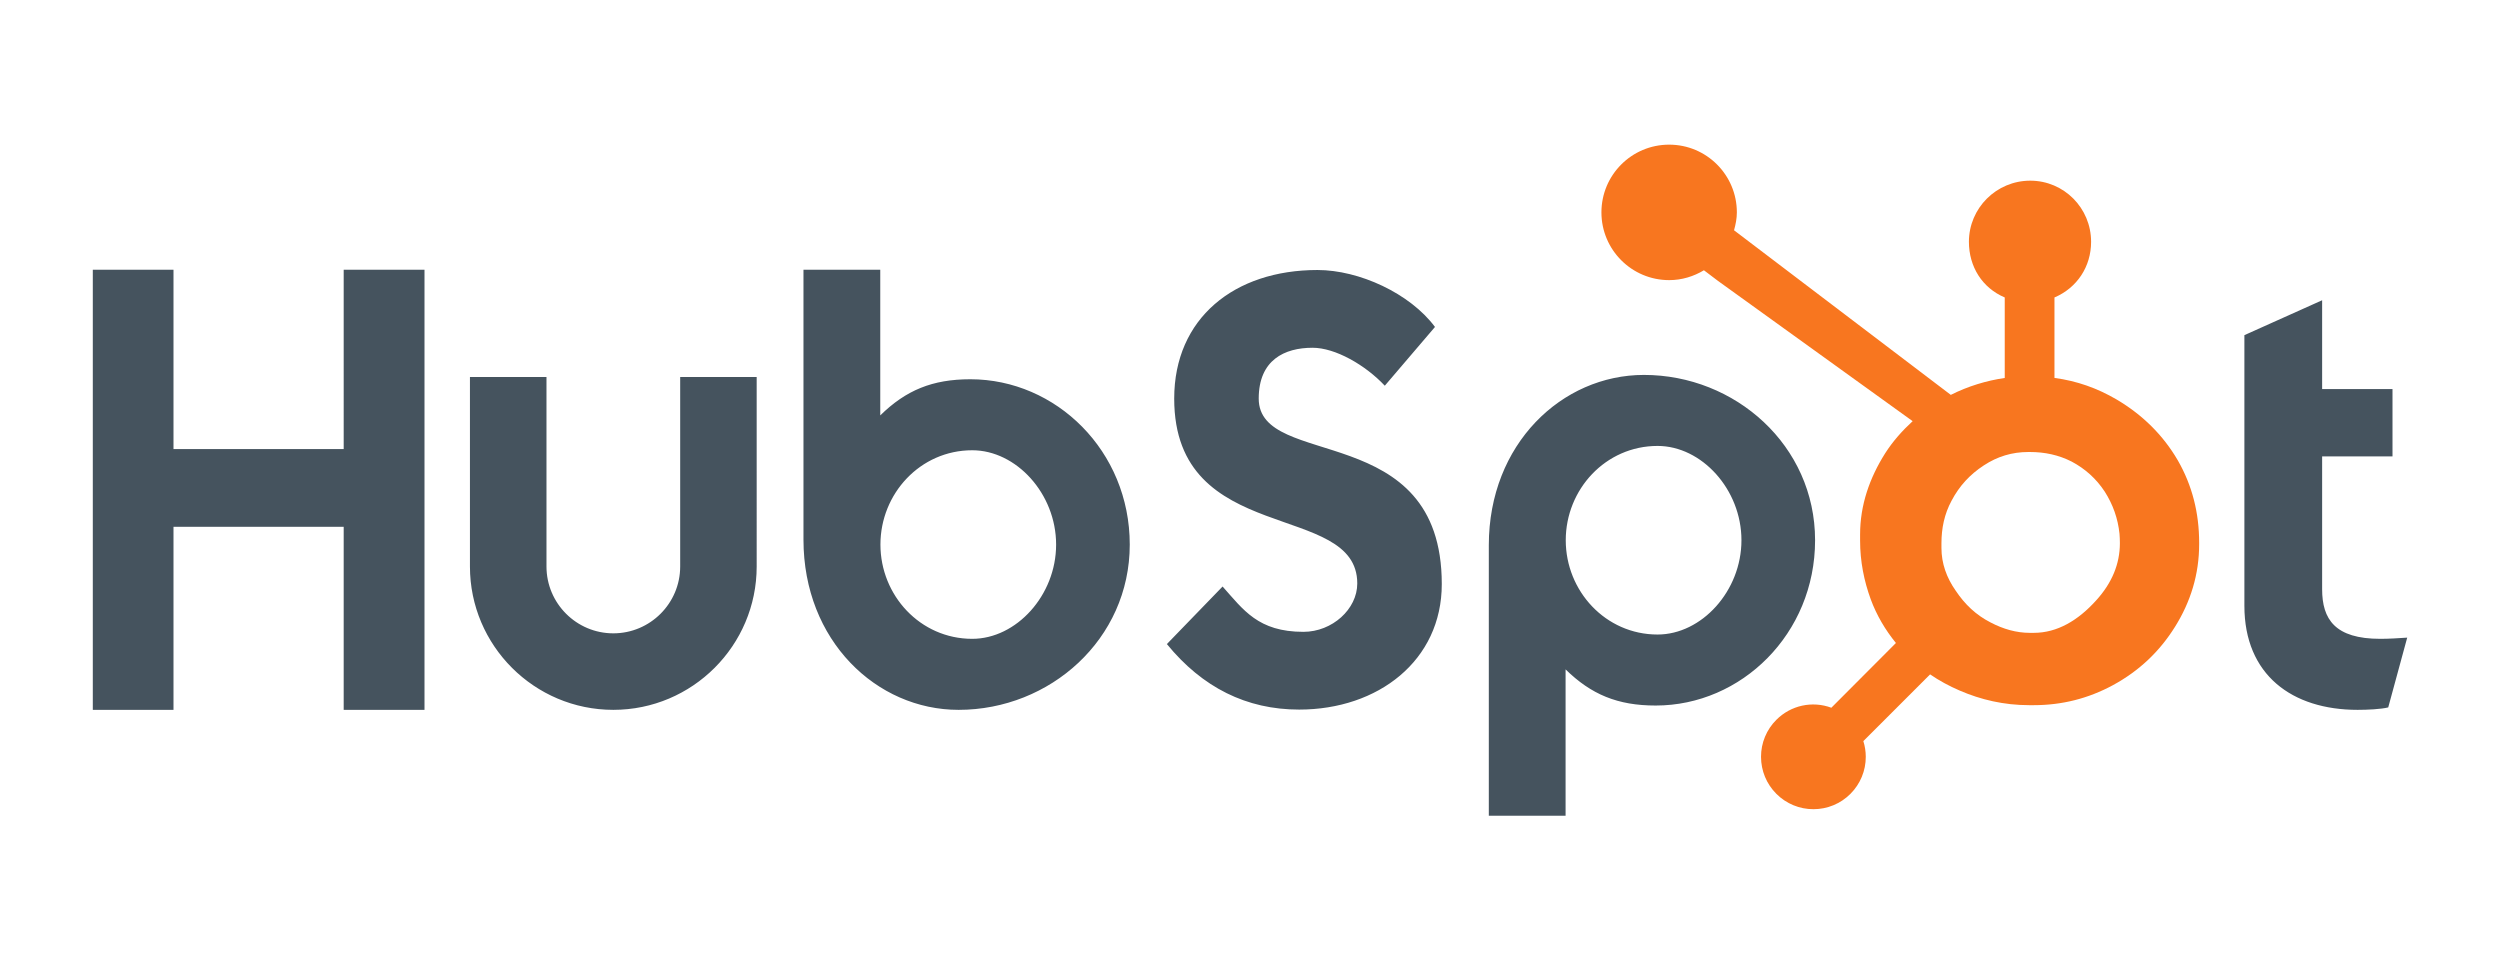
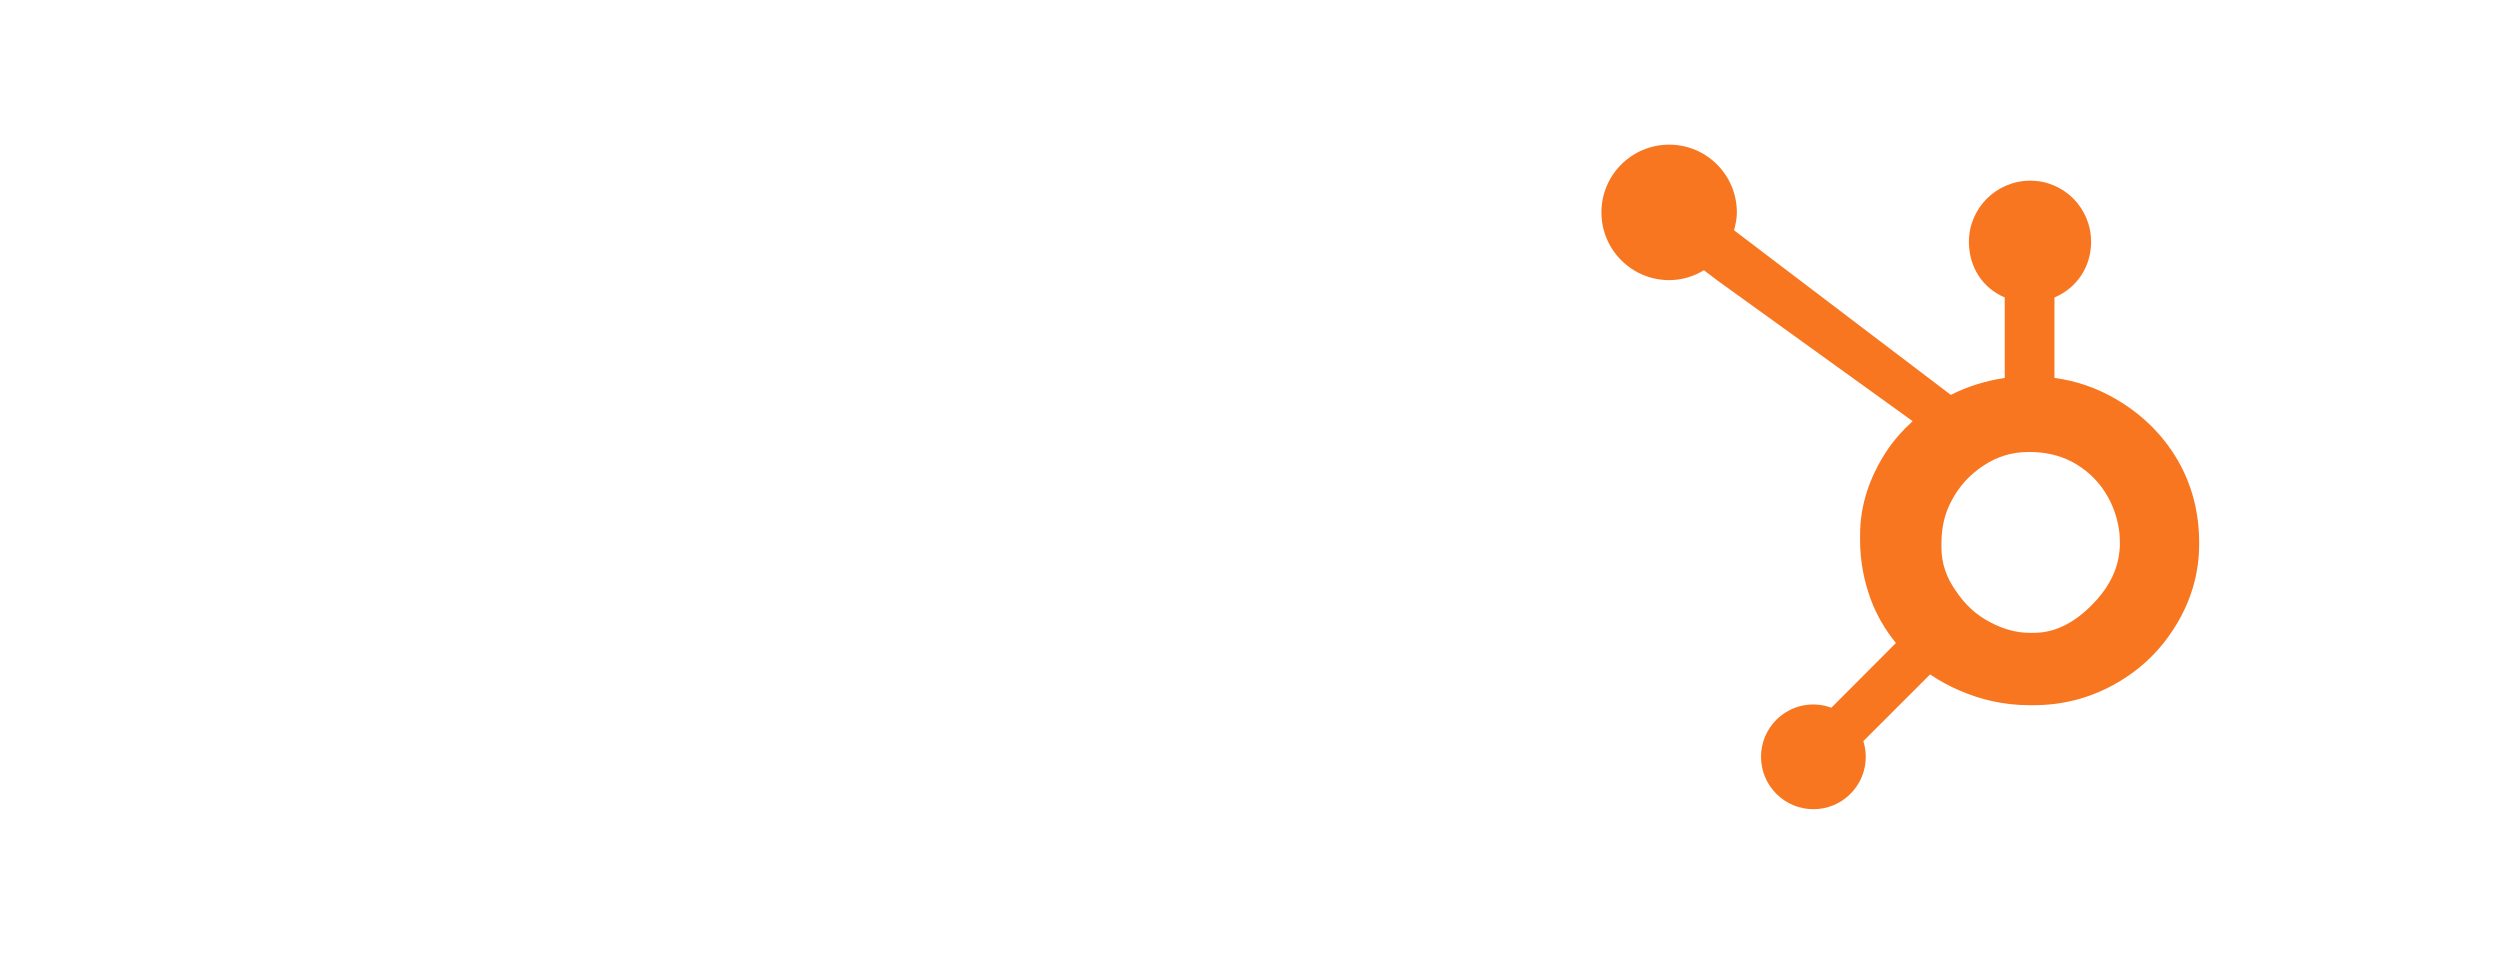
<svg xmlns="http://www.w3.org/2000/svg" version="1.1" id="Layer_1" x="0px" y="0px" width="164px" height="63px" viewBox="0 0 164 63" xml:space="preserve">
  <g>
-     <path fill="#45535E" d="M6.088,17.695h5.293v11.762h11.165V17.695h5.301v28.871h-5.301V34.558H11.381v12.009H6.088V17.695z M44.62,37.163c0,2.418-1.969,4.384-4.386,4.384c-2.417,0-4.385-1.966-4.385-4.384V24.732h-5.021v12.431 c0,5.186,4.221,9.403,9.406,9.403c5.185,0,9.404-4.218,9.404-9.403V24.732H44.62V37.163 M63.654,24.879 c-2.492,0-4.229,0.722-5.909,2.371v-9.555h-5.037v17.706c0,6.627,4.792,11.165,10.176,11.165c5.984,0,11.228-4.618,11.228-10.843 C74.112,29.577,69.277,24.879,63.654,24.879L63.654,24.879z M63.778,41.907c-3.413,0-6.022-2.85-6.022-6.184 c0-3.335,2.609-6.186,6.022-6.186c2.892,0,5.503,2.851,5.503,6.186C69.282,39.058,66.67,41.907,63.778,41.907z M82.572,26.147 c0-2.532,1.688-3.334,3.534-3.334c1.486,0,3.454,1.125,4.737,2.49l3.292-3.855c-1.645-2.209-4.978-3.735-7.708-3.735 c-5.463,0-9.399,3.172-9.399,8.434c0,9.759,12.009,6.667,12.009,12.129c0,1.687-1.646,3.173-3.532,3.173 c-2.974,0-3.938-1.445-5.303-2.973l-3.655,3.775c2.331,2.852,5.222,4.298,8.678,4.298c5.179,0,9.356-3.214,9.356-8.233 C94.581,27.473,82.572,30.847,82.572,26.147 M107.841,24.595c-5.383,0-10.175,4.536-10.175,11.166v17.751h5.036v-9.6 c1.68,1.646,3.416,2.371,5.908,2.371c5.623,0,10.459-4.698,10.459-10.844C119.069,29.214,113.823,24.595,107.841,24.595 L107.841,24.595z M108.736,41.625c-3.413,0-6.023-2.854-6.023-6.186c0-3.335,2.61-6.186,6.023-6.186 c2.892,0,5.503,2.851,5.503,6.186C114.239,38.771,111.628,41.625,108.736,41.625z M156.145,41.907 c-2.971,0-3.813-1.285-3.813-3.253v-8.715h4.616v-4.417h-4.616v-5.825l-5.1,2.289v17.753c0,4.538,3.132,6.827,7.427,6.827 c0.643,0,1.527-0.041,2.009-0.16l1.245-4.578C157.351,41.868,156.709,41.907,156.145,41.907" />
    <path fill="#F8761F" d="M142.862,30.196c-0.967-1.661-2.323-2.993-4.021-3.995c-1.27-0.74-2.585-1.209-4.068-1.41v-5.278 c1.483-0.629,2.403-2.023,2.403-3.649c0-2.216-1.778-4.012-3.992-4.012c-2.215,0-4.023,1.795-4.023,4.012 c0,1.626,0.868,3.02,2.35,3.649v5.282c-1.187,0.17-2.416,0.541-3.538,1.109c-2.296-1.743-9.819-7.459-14.22-10.798 c0.104-0.377,0.185-0.765,0.185-1.174c0-2.455-1.988-4.443-4.442-4.443c-2.455,0-4.442,1.989-4.442,4.443 c0,2.454,1.989,4.444,4.444,4.444c0.838,0,1.612-0.246,2.28-0.647l0.929,0.703l12.763,9.196c-0.674,0.619-1.303,1.323-1.807,2.114 c-1.017,1.612-1.64,3.385-1.64,5.319v0.403c0,1.358,0.257,2.641,0.696,3.845c0.387,1.051,0.953,2.008,1.654,2.871l-4.236,4.247 c-1.254-0.467-2.664-0.156-3.607,0.792c-0.646,0.642-1.008,1.517-1.006,2.428c0.002,0.918,0.358,1.78,1.007,2.429 c0.644,0.646,1.518,1.009,2.429,1.006c0.911,0.003,1.786-0.36,2.429-1.006c0.646-0.644,1.008-1.518,1.006-2.429 c0-0.355-0.055-0.701-0.159-1.03l4.379-4.378c0.6,0.414,1.249,0.763,1.945,1.064c1.375,0.594,2.892,0.956,4.552,0.956h0.305 c1.836,0,3.567-0.432,5.194-1.313c1.716-0.933,3.059-2.206,4.073-3.833c1.02-1.632,1.581-3.435,1.581-5.418v-0.099 C144.263,33.645,143.81,31.845,142.862,30.196L142.862,30.196z M137.513,39.381c-1.188,1.319-2.554,2.134-4.099,2.134h-0.254 c-0.883,0-1.746-0.244-2.589-0.688c-0.952-0.487-1.677-1.184-2.269-2.065c-0.611-0.865-0.943-1.81-0.943-2.813v-0.304 c0-0.985,0.188-1.919,0.665-2.802c0.509-0.963,1.196-1.712,2.11-2.31c0.898-0.591,1.857-0.881,2.926-0.881h0.1 c0.969,0,1.885,0.191,2.75,0.633c0.882,0.472,1.603,1.117,2.161,1.966c0.541,0.849,0.864,1.764,0.968,2.762 c0.017,0.207,0.025,0.42,0.025,0.622C139.064,36.99,138.547,38.243,137.513,39.381L137.513,39.381z" />
  </g>
</svg>